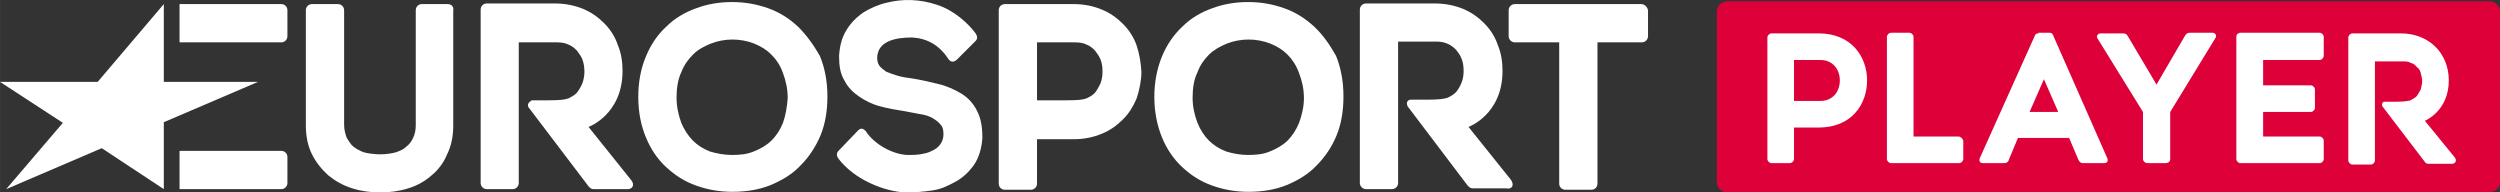
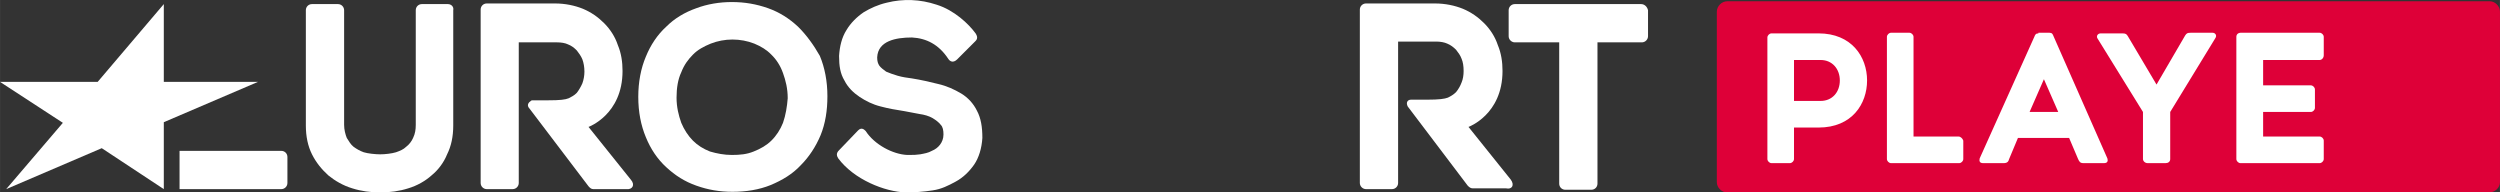
<svg xmlns="http://www.w3.org/2000/svg" height="46.181" width="600" version="1.1" viewBox="0 0 158.75 12.219">
  <rect x="0" y="0" width="158.75" height="12.219" fill="#333333" stroke="none" />
  <g stroke-width=".434" transform="translate(-125.49 -166.91)">
    <g fill="#fff">
      <path d="m135.89 178.92-3.94-2.6-6.07 2.6 3.6-4.21-3.99-2.6h6.2l4.2-4.94v4.94h5.98l-5.98 2.56z" />
-       <path d="m143.35 169.6c0.22 0 0.39-0.18 0.39-0.39v-1.65c0-0.22-0.17-0.39-0.39-0.39h-6.46v2.43z" />
      <path d="m143.35 178.92c0.22 0 0.39-0.18 0.39-0.39v-1.65c0-0.22-0.17-0.39-0.39-0.39h-6.46v2.43z" />
      <path d="m229.7 167.17h-8.02c-0.21 0-0.39 0.17-0.39 0.39v1.65c0 0.21 0.18 0.39 0.39 0.39h2.82v8.97c0 0.22 0.17 0.39 0.39 0.39h1.65c0.22 0 0.39-0.17 0.39-0.39v-8.97h2.82c0.21 0 0.39-0.18 0.39-0.39v-1.65c-0.05-0.22-0.22-0.39-0.44-0.39z" />
-       <path d="m197.67 169.81c-0.18-0.52-0.48-0.99-0.87-1.38s-0.82-0.7-1.34-0.91c-0.52-0.22-1.13-0.35-1.78-0.35h-4.38c-0.22 0-0.39 0.17-0.39 0.39v11.01c0 0.22 0.17 0.39 0.39 0.39h1.65c0.21 0 0.39-0.17 0.39-0.39v-2.82h2.34c0.65 0 1.26-0.13 1.78-0.35 0.52-0.21 0.95-0.52 1.34-0.91s0.65-0.82 0.87-1.34c0.17-0.52 0.3-1.13 0.3-1.69-0.04-0.61-0.13-1.13-0.3-1.65zm-2.3 2.39c-0.09 0.21-0.22 0.43-0.35 0.6-0.17 0.18-0.34 0.26-0.52 0.35-0.21 0.09-0.56 0.13-1.3 0.13h-1.86v-3.68h2.43c0.26 0 0.52 0.04 0.69 0.13 0.22 0.08 0.39 0.21 0.56 0.39 0.13 0.17 0.26 0.34 0.35 0.56s0.13 0.48 0.13 0.78c0 0.26-0.04 0.52-0.13 0.74z" />
      <path d="m181.19 170.55c0 0.26 0.05 0.39 0.13 0.52 0.09 0.13 0.26 0.26 0.44 0.39 0.21 0.09 0.43 0.17 0.73 0.26 0.31 0.09 0.61 0.13 0.91 0.17 0.57 0.09 1.13 0.22 1.65 0.35 0.57 0.13 1.04 0.35 1.48 0.61 0.43 0.26 0.78 0.65 0.99 1.08 0.26 0.48 0.35 1.04 0.35 1.74-0.04 0.65-0.22 1.25-0.52 1.69-0.3 0.43-0.69 0.82-1.17 1.08s-0.91 0.48-1.47 0.56c-0.57 0.09-1.18 0.13-1.7 0.13-1.34-0.04-3.29-0.82-4.29-2.16-0.08-0.13-0.17-0.31 0.05-0.52 0.21-0.22 1.21-1.26 1.21-1.26 0.22-0.22 0.39-0.05 0.48 0.04 0.56 0.87 1.73 1.48 2.64 1.52 0.48 0 0.52 0 0.82-0.04 0.26-0.05 0.52-0.09 0.74-0.22 0.22-0.09 0.39-0.22 0.52-0.39s0.22-0.39 0.22-0.65-0.04-0.48-0.17-0.61c-0.13-0.17-0.31-0.3-0.52-0.43-0.22-0.13-0.53-0.22-0.83-0.26-0.3-0.05-0.65-0.13-0.95-0.18-0.52-0.08-1.04-0.17-1.52-0.3-0.52-0.13-0.95-0.35-1.34-0.61s-0.74-0.6-0.96-1.04c-0.26-0.43-0.34-0.91-0.34-1.56 0.04-0.6 0.17-1.17 0.47-1.64 0.26-0.44 0.65-0.83 1.09-1.13 0.43-0.26 0.91-0.48 1.47-0.61 1.04-0.26 2.12-0.22 3.17 0.13 1.12 0.35 2.03 1.22 2.47 1.82 0.08 0.13 0.17 0.31 0 0.48l-1.17 1.17c-0.22 0.22-0.44 0.17-0.57-0.04-0.6-0.91-1.39-1.3-2.3-1.35-1.04 0-2.16 0.22-2.21 1.26z" />
      <path d="m176.16 168.6c-0.56-0.52-1.17-0.91-1.9-1.17-0.74-0.26-1.48-0.39-2.3-0.39-0.78 0-1.56 0.13-2.25 0.39-0.74 0.26-1.39 0.65-1.91 1.17-0.57 0.52-1 1.17-1.3 1.91-0.31 0.73-0.48 1.6-0.48 2.55 0 0.96 0.17 1.82 0.48 2.56 0.3 0.74 0.73 1.39 1.3 1.91 0.56 0.52 1.17 0.91 1.91 1.17 0.73 0.26 1.47 0.39 2.29 0.39 0.87 0 1.69-0.13 2.43-0.43 0.74-0.31 1.39-0.7 1.91-1.26 0.52-0.52 0.95-1.17 1.26-1.91 0.3-0.74 0.43-1.56 0.43-2.47 0-0.95-0.17-1.82-0.48-2.56-0.39-0.69-0.86-1.34-1.39-1.86zm-0.95 6.11c-0.17 0.43-0.43 0.83-0.74 1.13-0.3 0.3-0.69 0.52-1.12 0.69-0.44 0.18-0.87 0.22-1.39 0.22-0.48 0-0.95-0.09-1.39-0.22-0.43-0.17-0.78-0.39-1.08-0.69s-0.56-0.7-0.74-1.13c-0.17-0.48-0.3-1-0.3-1.6 0-0.61 0.09-1.17 0.3-1.61 0.18-0.47 0.44-0.82 0.74-1.12 0.3-0.31 0.69-0.52 1.13-0.7 0.43-0.17 0.91-0.26 1.38-0.26 0.48 0 0.96 0.09 1.39 0.26 0.43 0.18 0.78 0.39 1.08 0.7 0.31 0.3 0.57 0.69 0.74 1.17 0.17 0.47 0.3 0.99 0.3 1.6-0.04 0.52-0.13 1.08-0.3 1.56z" />
-       <path d="m208.94 168.6c-0.57-0.52-1.17-0.91-1.91-1.17s-1.47-0.39-2.3-0.39c-0.78 0-1.56 0.13-2.25 0.39-0.74 0.26-1.39 0.65-1.91 1.17-0.56 0.52-1 1.17-1.3 1.91-0.3 0.73-0.48 1.6-0.48 2.55 0 0.96 0.18 1.82 0.48 2.56s0.74 1.39 1.3 1.91 1.17 0.91 1.91 1.17 1.47 0.39 2.3 0.39c0.86 0 1.69-0.13 2.42-0.43 0.74-0.31 1.39-0.7 1.91-1.26 0.52-0.52 0.96-1.17 1.26-1.91s0.43-1.56 0.43-2.47c0-0.95-0.17-1.82-0.47-2.56-0.39-0.69-0.83-1.34-1.39-1.86zm-0.96 6.11c-0.17 0.43-0.43 0.83-0.73 1.13-0.31 0.3-0.7 0.52-1.13 0.69-0.43 0.18-0.87 0.22-1.39 0.22-0.47 0-0.95-0.09-1.38-0.22-0.44-0.17-0.78-0.39-1.09-0.69-0.3-0.3-0.56-0.7-0.73-1.13-0.18-0.48-0.31-1-0.31-1.6 0-0.61 0.09-1.17 0.31-1.61 0.17-0.47 0.43-0.82 0.73-1.12 0.31-0.31 0.7-0.52 1.13-0.7 0.43-0.17 0.91-0.26 1.39-0.26 0.47 0 0.95 0.09 1.38 0.26 0.44 0.18 0.78 0.39 1.09 0.7 0.3 0.3 0.56 0.69 0.73 1.17 0.18 0.47 0.31 0.99 0.31 1.6 0 0.52-0.13 1.08-0.31 1.56z" />
      <path d="m153.93 167.17h-1.65c-0.22 0-0.39 0.17-0.39 0.39v7.28c0 0.3-0.04 0.56-0.17 0.83-0.09 0.21-0.26 0.43-0.44 0.56-0.17 0.17-0.39 0.26-0.65 0.35-0.26 0.08-0.69 0.13-1 0.13-0.3 0-0.78-0.05-1.04-0.13-0.26-0.09-0.47-0.22-0.65-0.35-0.17-0.13-0.3-0.35-0.43-0.56-0.09-0.22-0.17-0.53-0.17-0.83v-7.28c0-0.22-0.18-0.39-0.39-0.39h-1.65c-0.22 0-0.39 0.17-0.39 0.39v7.32c0 0.7 0.13 1.31 0.39 1.83s0.61 0.95 1.04 1.34c0.43 0.35 0.95 0.65 1.52 0.82 0.56 0.18 1.17 0.26 1.77 0.26 0.61 0 1.22-0.08 1.78-0.26 0.57-0.17 1.09-0.47 1.48-0.82 0.43-0.35 0.78-0.82 0.99-1.34 0.26-0.52 0.39-1.13 0.39-1.83v-7.32c0.05-0.22-0.13-0.39-0.34-0.39z" />
      <path d="m165.54 178.31-2.68-3.34s2.16-0.78 2.16-3.55c0-0.57-0.08-1.13-0.3-1.65-0.17-0.52-0.48-1-0.87-1.39s-0.82-0.69-1.34-0.91c-0.52-0.21-1.13-0.34-1.78-0.34h-4.33c-0.22 0-0.39 0.17-0.39 0.39v11.01c0 0.21 0.17 0.39 0.39 0.39h1.64c0.22 0 0.39-0.18 0.39-0.39v-8.93h2.43c0.26 0 0.52 0.04 0.7 0.13 0.21 0.08 0.39 0.21 0.56 0.39 0.13 0.17 0.26 0.34 0.35 0.56 0.08 0.22 0.13 0.48 0.13 0.78 0 0.26-0.05 0.52-0.13 0.74-0.09 0.21-0.22 0.43-0.35 0.6-0.17 0.18-0.35 0.26-0.52 0.35-0.22 0.09-0.56 0.13-1.3 0.13h-1.04s-0.35 0.17-0.22 0.43l3.82 5.03c0.08 0.09 0.17 0.18 0.3 0.18h2.12c0.35 0.04 0.57-0.26 0.26-0.61z" />
      <path d="m221.42 178.31-2.68-3.34s2.16-0.78 2.16-3.55c0-0.57-0.08-1.13-0.3-1.65-0.17-0.52-0.48-1-0.87-1.39s-0.82-0.69-1.34-0.91c-0.52-0.21-1.13-0.34-1.78-0.34h-4.38c-0.21 0-0.39 0.17-0.39 0.39v11.01c0 0.21 0.18 0.39 0.39 0.39h1.65c0.22 0 0.39-0.18 0.39-0.39v-8.98h2.43c0.26 0 0.52 0.05 0.69 0.13 0.22 0.09 0.39 0.22 0.56 0.39 0.14 0.18 0.27 0.35 0.35 0.57 0.09 0.21 0.13 0.47 0.13 0.78 0 0.26-0.04 0.52-0.13 0.73-0.08 0.22-0.21 0.44-0.35 0.61-0.17 0.17-0.34 0.26-0.52 0.35-0.21 0.08-0.56 0.13-1.3 0.13h-1.04c-0.21 0-0.34 0.17-0.21 0.43l3.81 5.03c0.09 0.09 0.18 0.17 0.31 0.17h2.12c0.39 0.09 0.56-0.21 0.3-0.56z" />
    </g>
    <path fill="#de0038" d="m283.54 179.13h-48.37c-0.35 0-0.66-0.3-0.66-0.65v-10.83c0-0.35 0.31-0.66 0.66-0.66h48.42c0.34 0 0.65 0.31 0.65 0.66v10.83c0 0.35-0.31 0.65-0.7 0.65z" />
    <g fill="#fff">
      <path d="m263.3 174.02v2.99c0 0.17-0.13 0.26-0.3 0.26h-1.13c-0.17 0-0.3-0.13-0.3-0.26v-2.99l-2.87-4.64c-0.13-0.17 0-0.35 0.18-0.35h1.39c0.21 0 0.26 0.05 0.34 0.18l1.82 3.07 1.82-3.12c0.09-0.13 0.13-0.17 0.35-0.17h1.39c0.17 0 0.3 0.17 0.17 0.35z" />
      <path d="m256.19 174.02-0.91-2.08-0.91 2.08zm-1.26-4.99c-0.17 0-0.21 0.09-0.26 0.22l-3.47 7.72c-0.04 0.17 0 0.3 0.22 0.3h1.3c0.22 0 0.31-0.09 0.35-0.26l0.56-1.34h3.25l0.57 1.34c0.08 0.17 0.13 0.26 0.34 0.26h1.3c0.26 0 0.26-0.17 0.22-0.3l-3.42-7.76c-0.05-0.13-0.09-0.22-0.26-0.22h-0.7z" fill-rule="evenodd" clip-rule="evenodd" />
      <path d="m249.86 175.58h-2.86v-6.33c0-0.13-0.13-0.26-0.26-0.26h-1.17c-0.13 0-0.26 0.13-0.26 0.26v7.76c0 0.13 0.13 0.26 0.26 0.26h4.33c0.13 0 0.26-0.13 0.26-0.26v-1.17c-0.04-0.13-0.17-0.26-0.3-0.26" />
      <path d="m272.79 175.58h-3.59v-1.56h3.03c0.13 0 0.26-0.13 0.26-0.26v-1.17c0-0.13-0.13-0.26-0.26-0.26h-3.03v-1.61h3.59c0.13 0 0.26-0.13 0.26-0.3v-1.17c0-0.13-0.13-0.26-0.26-0.26h-5.03c-0.13 0-0.26 0.09-0.26 0.26v7.76c0 0.13 0.13 0.26 0.26 0.26h5.03c0.13 0 0.26-0.13 0.26-0.26v-1.17c0-0.13-0.13-0.26-0.26-0.26" />
-       <path d="m277.95 169.03c1.74 0 3.04 1.22 3.04 2.99 0 1.95-1.52 2.56-1.52 2.56l1.91 2.34c0.13 0.18 0.04 0.39-0.18 0.39h-1.51c-0.09 0-0.18-0.04-0.26-0.17l-2.65-3.47c-0.08-0.13 0-0.3 0.13-0.3h0.74c0.52 0 0.78-0.05 0.91-0.09 0.13-0.09 0.26-0.13 0.39-0.26 0.09-0.13 0.17-0.26 0.26-0.43 0.04-0.18 0.09-0.35 0.09-0.52 0-0.18-0.05-0.35-0.09-0.52-0.04-0.18-0.13-0.31-0.26-0.39-0.09-0.13-0.22-0.22-0.39-0.26-0.13-0.09-0.3-0.09-0.52-0.09h-1.74v6.29c0 0.13-0.13 0.26-0.26 0.26h-1.17c-0.13 0-0.26-0.13-0.26-0.26v-7.81c0-0.13 0.13-0.26 0.26-0.26z" />
      <path d="m240.97 169.03h-2.99c-0.13 0-0.26 0.13-0.26 0.26v7.72c0 0.13 0.13 0.26 0.26 0.26h1.17c0.13 0 0.26-0.13 0.26-0.26v-2h1.56c2.13 0 3.08-1.51 3.08-2.99 0-1.51-0.99-2.99-3.08-2.99m-1.56 4.29v-2.6h1.69c0.74 0 1.22 0.57 1.22 1.3 0 0.74-0.48 1.3-1.22 1.3z" />
    </g>
  </g>
</svg>